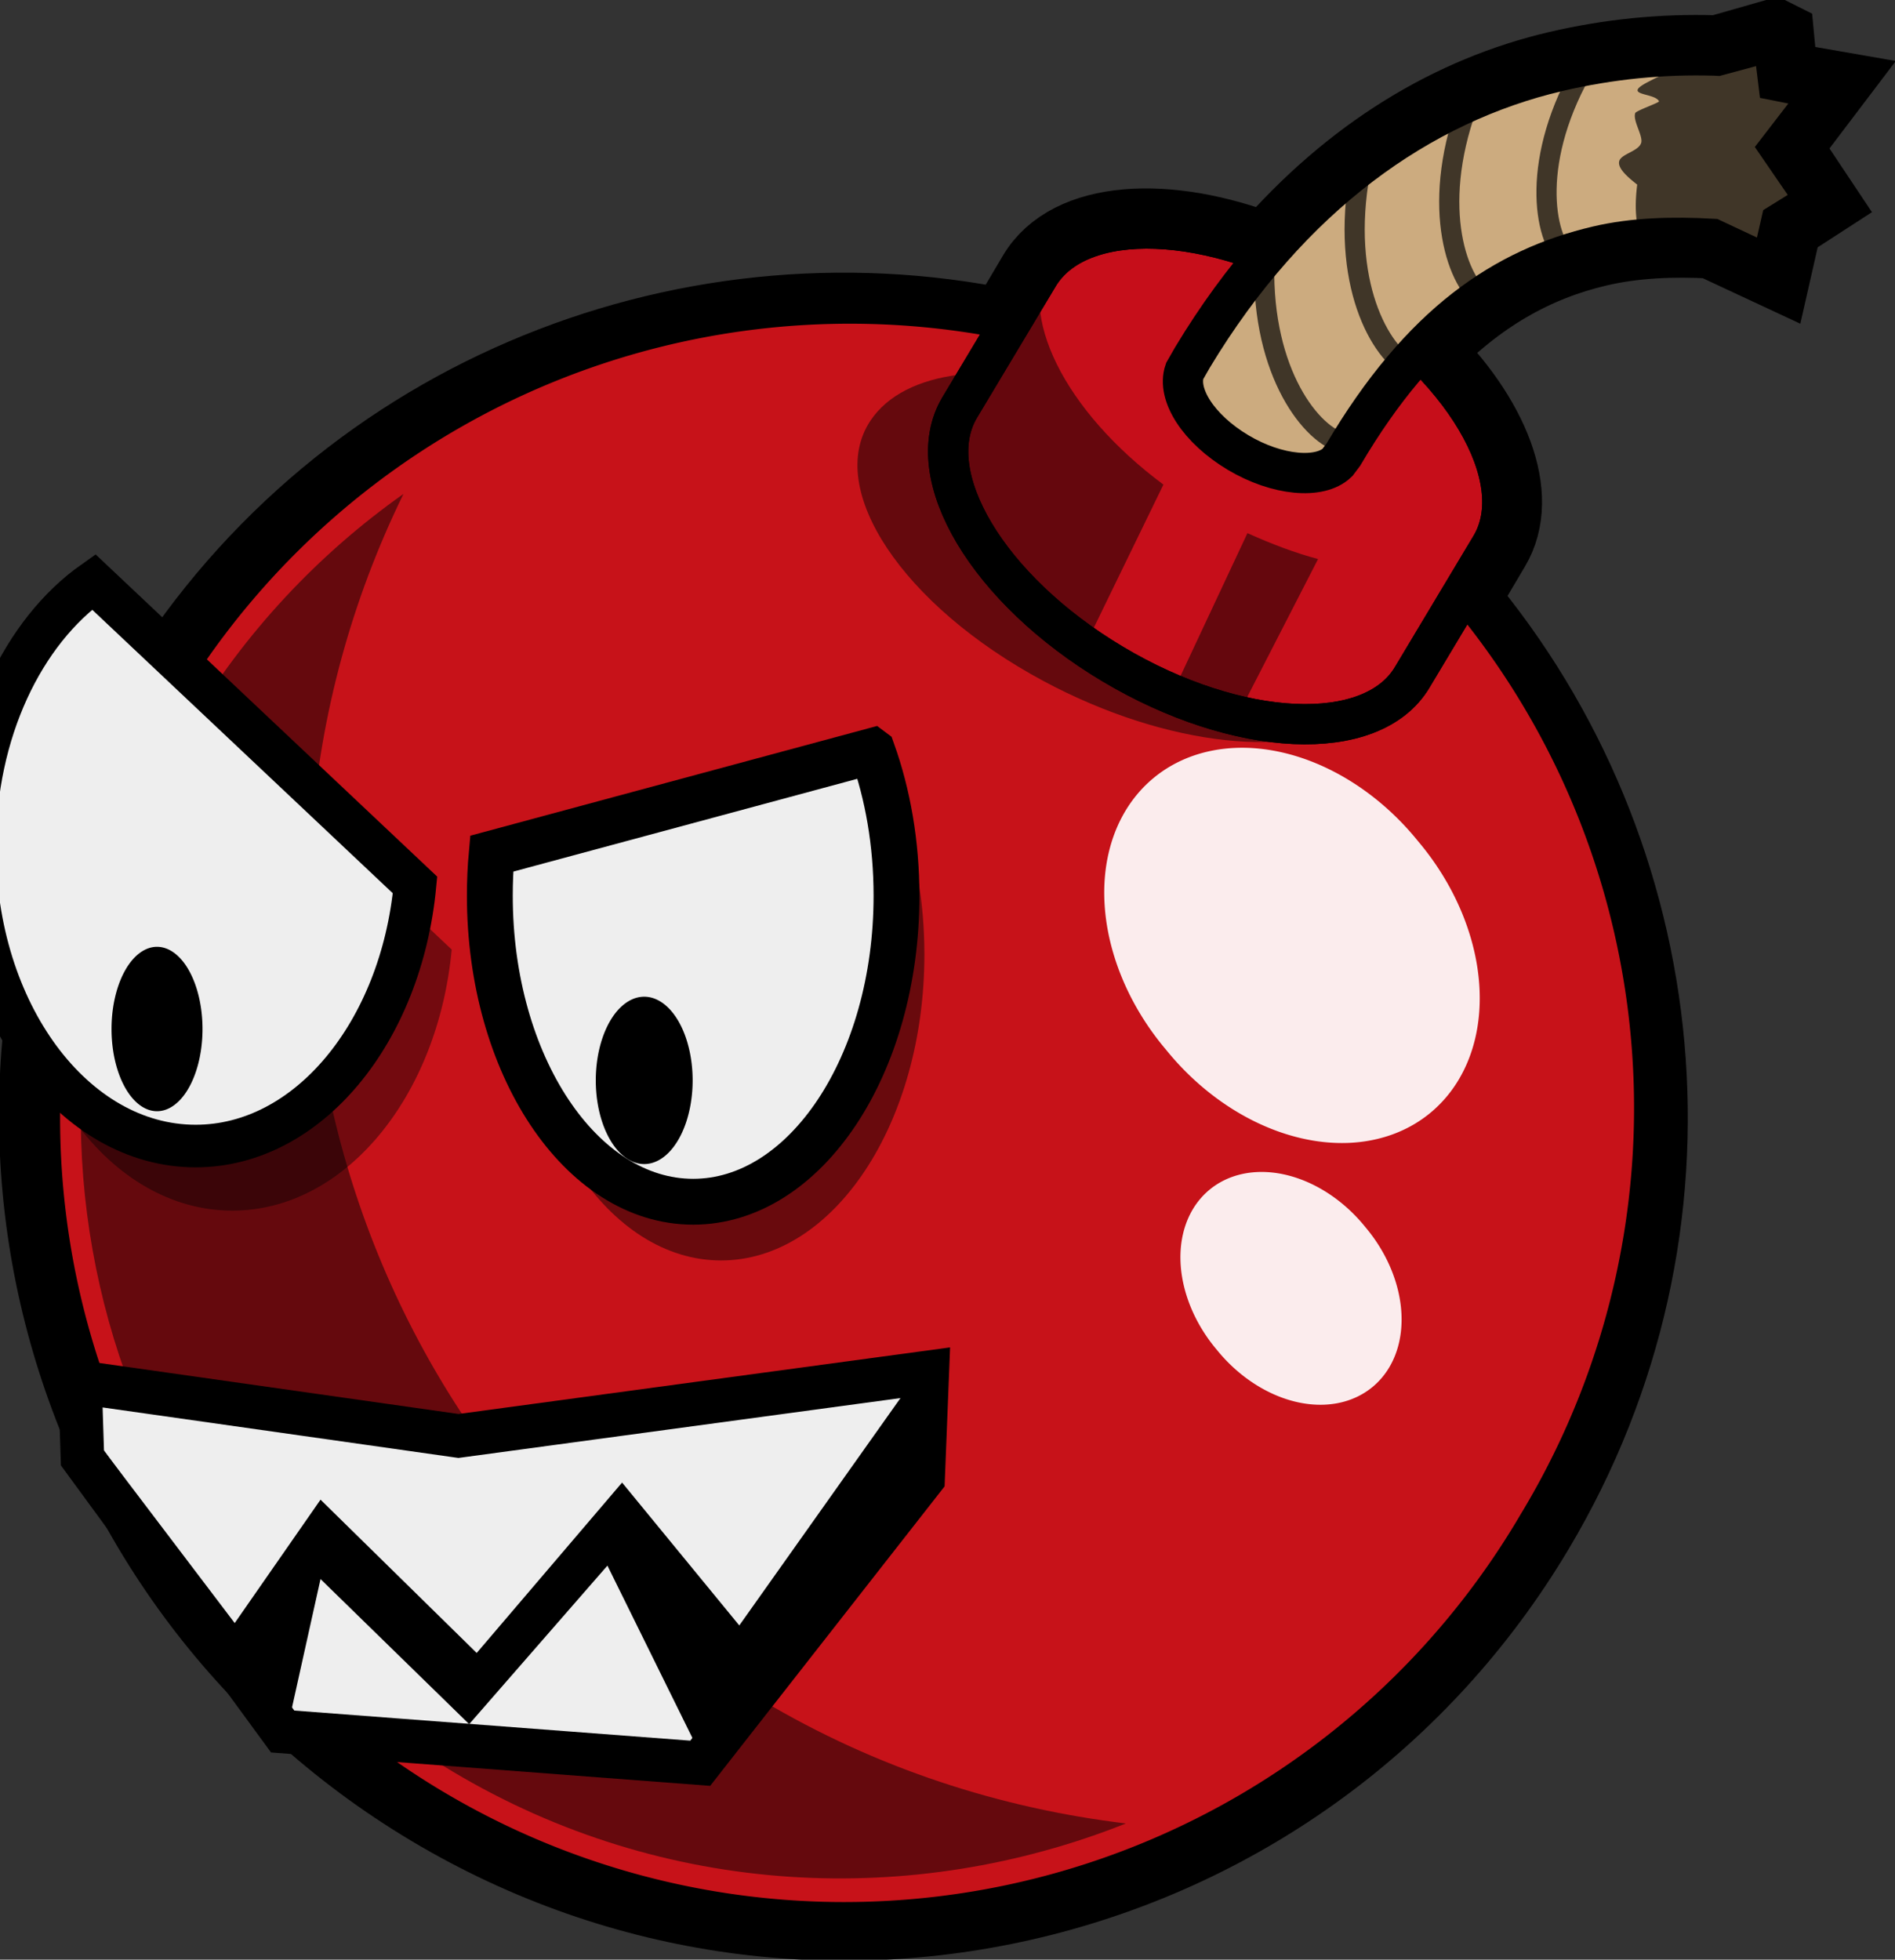
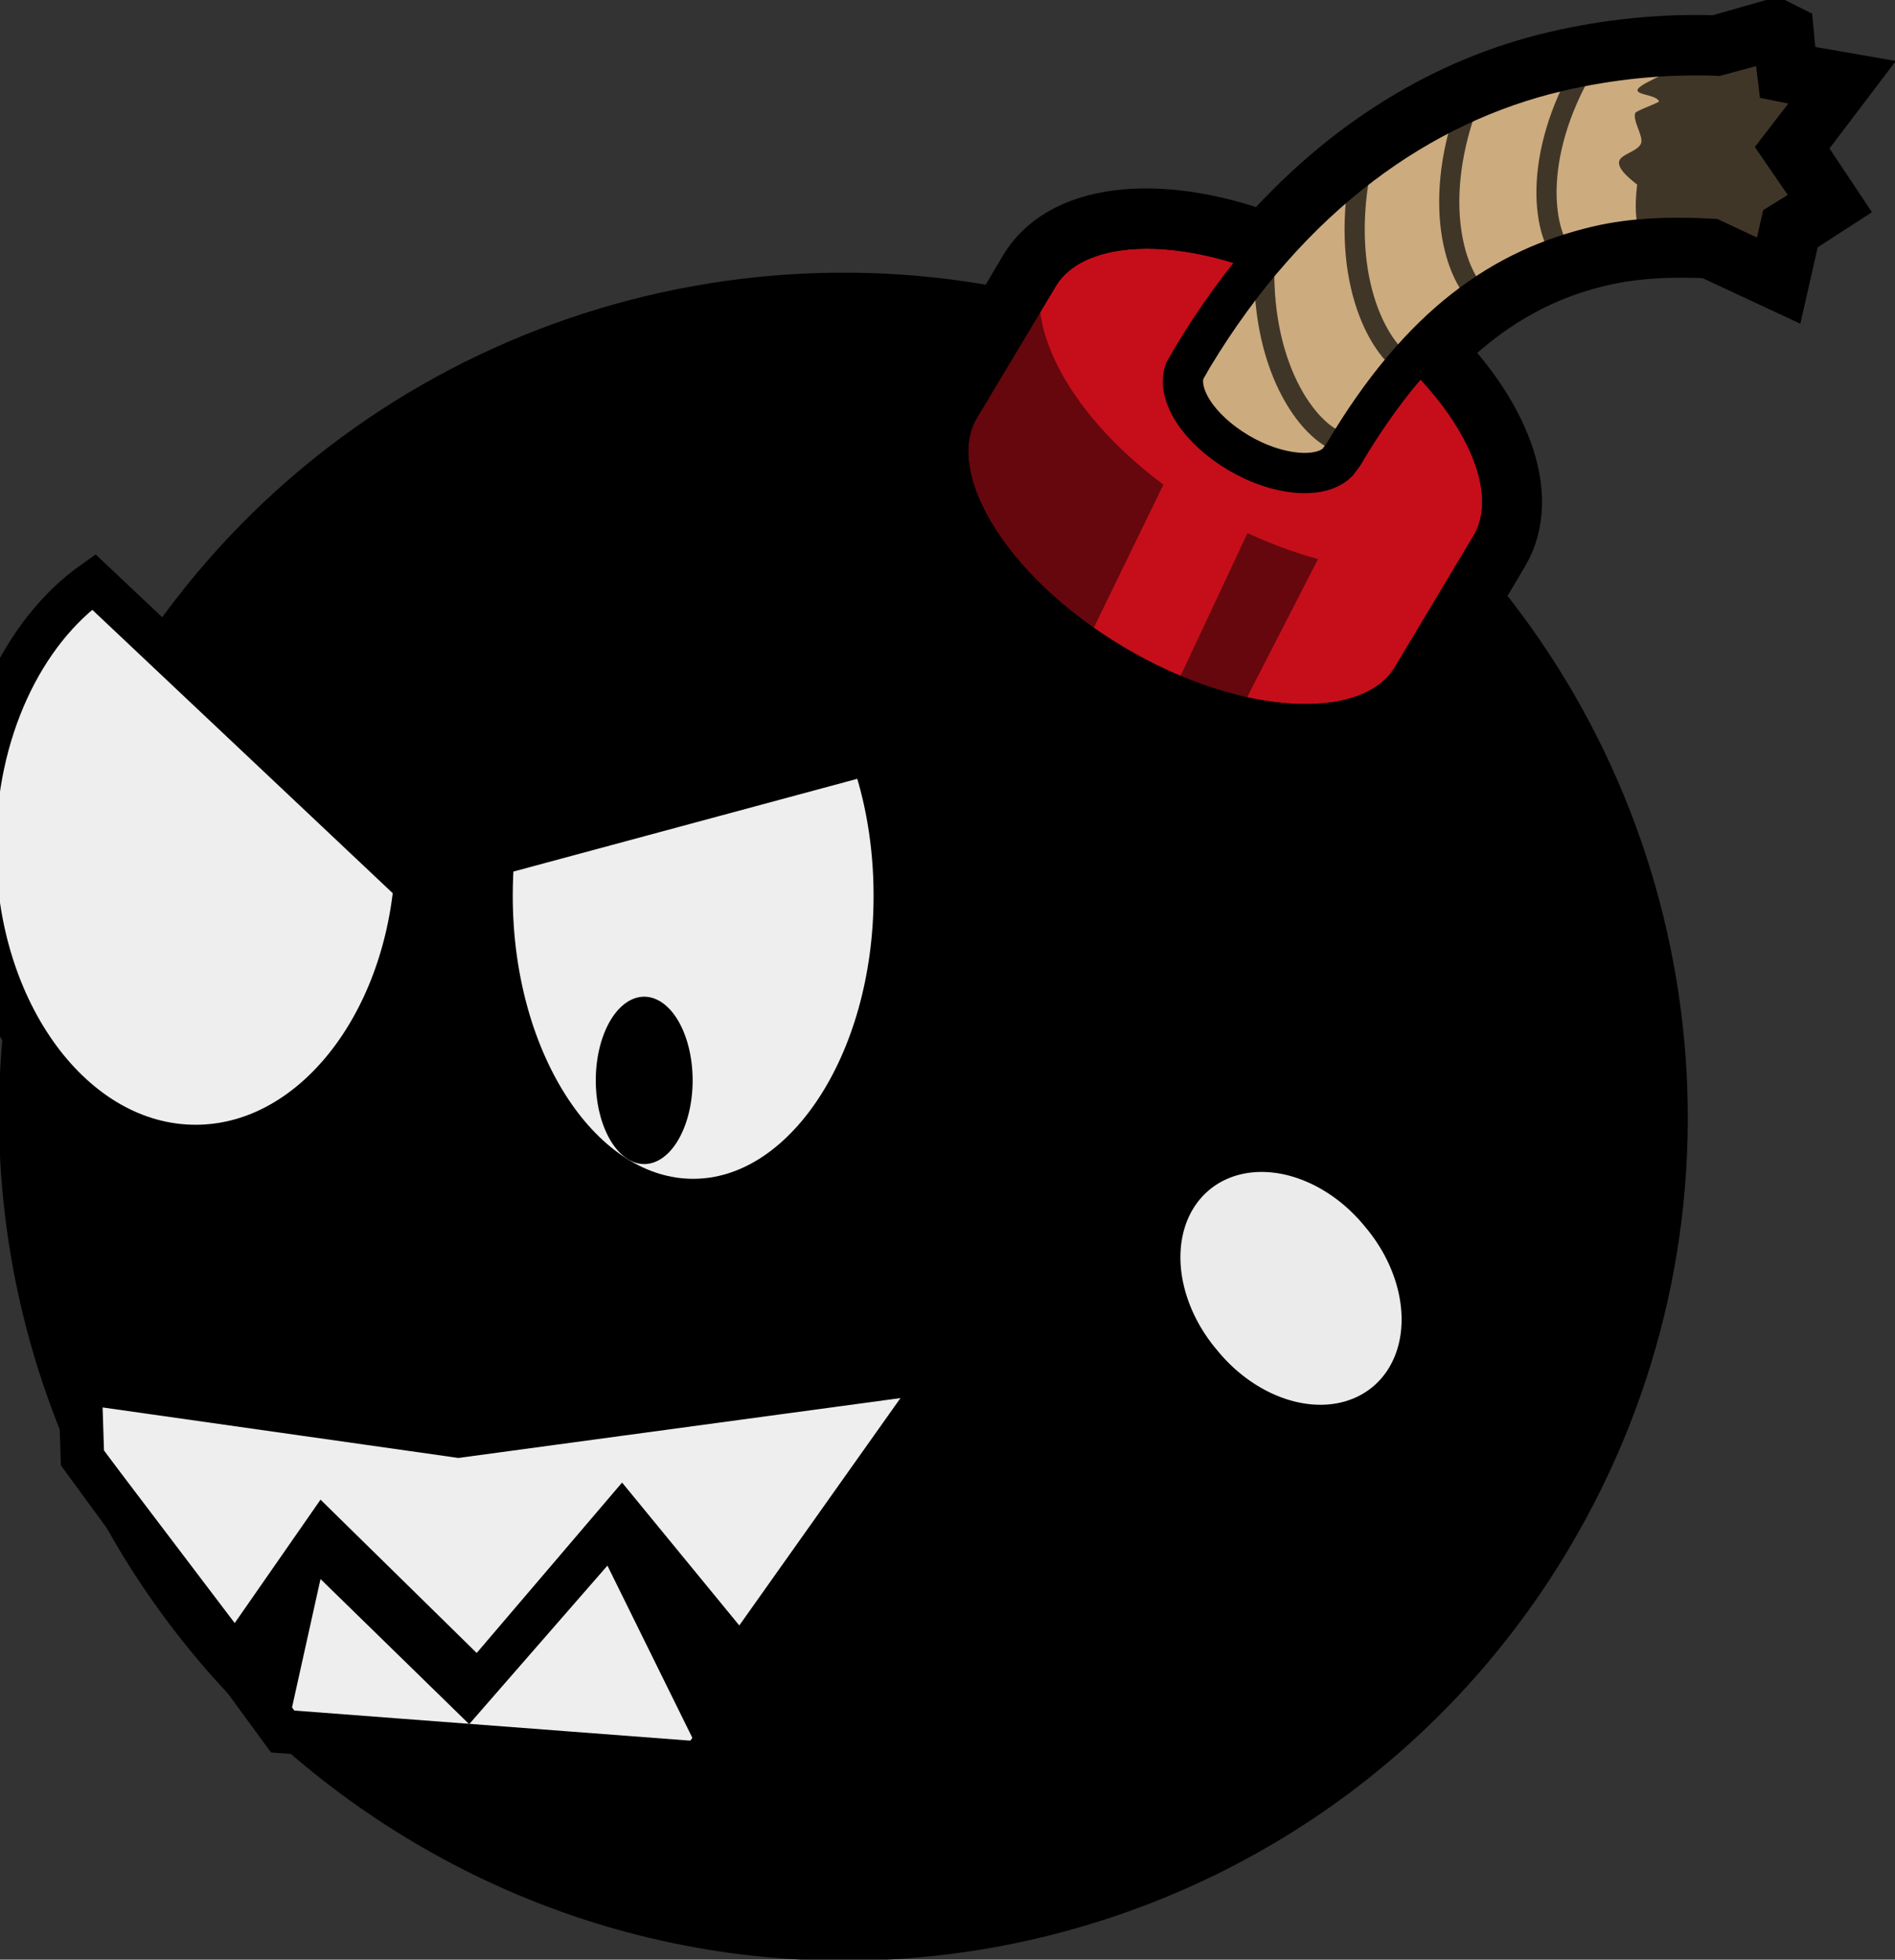
<svg xmlns="http://www.w3.org/2000/svg" xmlns:ns1="http://www.inkscape.org/namespaces/inkscape" xmlns:ns2="http://sodipodi.sourceforge.net/DTD/sodipodi-0.dtd" id="svg8526" viewBox="0 0 214.4 221.65" version="1.1" ns1:version="0.48.2 r9819" ns2:docname="cherrybomb_remix.svg">
  <rect x="0" y="0" width="214.4" height="221.65" fill="#333333" stroke="none" />
  <defs id="defs21" />
  <ns2:namedview pagecolor="#ffffff" bordercolor="#666666" borderopacity="1" objecttolerance="10" gridtolerance="10" guidetolerance="10" ns1:pageopacity="0" ns1:pageshadow="2" ns1:window-width="1600" ns1:window-height="838" id="namedview19" showgrid="false" ns1:zoom="0.75288608" ns1:cx="-248.59332" ns1:cy="149.80323" ns1:window-x="-8" ns1:window-y="-8" ns1:window-maximized="1" ns1:current-layer="svg8526" />
  <g id="layer1" transform="translate(-332.37 -231.28)">
    <path id="path26649" style="color:#000000" d="m533.08 235.77-6.287 1.796c-0.086-0.007-0.309 0.004-0.445 0-5.846-0.174-11.757 0.393-17.738 1.796-11.818 2.773-23.124 9.481-32.783 20.657-11.496-4.472-22.335-3.754-26.046 2.47l-3.592 6.062c-36.886-7.603-76.174 8.265-96.549 42.437-25.735 43.159-11.5 98.882 31.659 124.62 43.159 25.734 98.882 11.725 124.62-31.435 20.391-34.199 15.745-76.244-8.533-105.08l3.592-6.062c3.386-5.672-0.086-14.443-7.858-22.004 6.276-6.647 12.884-10.235 19.984-11.9 4.111-0.965 8.539-1.147 13.022-0.898l6.737 3.143 1.122-4.94 3.817-2.47-4.041-6.062 4.939-6.511-5.164-0.898-0.445-4.715z" stroke-width="9.124" stroke="#000" fill-rule="evenodd" />
-     <path id="path26367" d="m1915-237.1a20.179 20.179 0 1 1 -40.357 0 20.179 20.179 0 1 1 40.357 0z" transform="matrix(3.873 2.309 -2.309 3.873 -7457.9 -3099.7)" style="fill:#c71219;fill-opacity:1" stroke-width="1.01" stroke="#000" fill-rule="evenodd" fill="#c91051" />
    <path id="path26369" style="color:#000000;fill:#c60e1a;fill-opacity:1" d="m483.68 263.83c-14.131-8.426-29.279-8.947-33.834-1.308l-8.893 14.843c-4.558 7.637 3.178 20.597 17.31 29.023 14.132 8.426 29.329 9.141 33.883 1.502l8.893-14.843c4.558-7.637-3.226-20.79-17.358-29.216z" stroke-width="4.555" stroke="#000" fill-rule="evenodd" fill="#c91051" />
    <path id="path26371" style="color:#000000" d="m451.26 259.99-8.082 13.697c-0.748 0.029-1.554-0.117-2.254-0.029-4.597 0.563-8.156 2.316-10.078 5.213-5.13 7.722 3.636 20.894 19.597 29.446 13.962 7.483 28.813 8.955 35.736 4.026-3.654 1.189-8.48 1.013-13.667-0.193 0-0.043-0.072-0.099 0-0.15l8.983-17.489c-2.591-0.686-5.302-1.716-7.99-2.931l-8.136 17.36-10.221-4.654 8.851-18.195c-11.155-8.286-16.77-19.343-12.738-26.108zm-73.237 27.153c-9.559 6.752-17.945 15.592-24.326 26.291-24.398 40.924-11.02 93.827 29.903 118.23 23.975 14.295 52.08 15.447 76.154 5.862-14.147-1.705-28.206-6.199-41.234-13.967-47.33-28.221-64.302-87.79-40.497-136.42z" fill-rule="evenodd" fill-opacity=".489" />
-     <path id="path26373" d="m1912.2-248.9a4.104 5.366 0 1 1 -8.207 0 4.104 5.366 0 1 1 8.207 0z" transform="matrix(3.475 -2.873 2.873 3.475 -5437 6685.1)" fill-rule="evenodd" fill-opacity=".92" fill="#fff" />
    <path id="path26375" d="m1912.2-248.9a4.104 5.366 0 1 1 -8.207 0 4.104 5.366 0 1 1 8.207 0z" transform="matrix(2.047 -1.692 1.692 2.047 -3006.3 4115)" fill-rule="evenodd" fill-opacity=".92" fill="#fff" />
    <path id="path26377" d="m483.68 263.83c-14.131-8.426-29.279-8.947-33.834-1.308l-8.893 14.843c-4.558 7.637 3.178 20.597 17.31 29.023 14.132 8.426 29.329 9.141 33.883 1.502l8.893-14.843c4.558-7.637-3.226-20.79-17.358-29.216z" stroke-width="4.555" stroke="#000" fill="none" />
    <path id="path26379" d="m513.1 259.12c-10.479 2.458-19.946 8.675-28.74 23.576l-0.675 0.898c-1.978 1.922-6.827 1.499-11.227-1.123-4.481-2.671-6.971-6.566-6.062-9.206 0.251-0.428 0.898-1.572 0.898-1.572 11.069-18.362 25.835-28.701 41.314-32.333 5.981-1.403 11.892-1.97 17.738-1.796 0.144 0.004 0.295-0.006 0.381 0.002l6.265-1.691 0.56 4.563 5.193 1.031-5.017 6.514 4.135 6.021-3.996 2.478-1.123 4.928-6.637-3.114c-4.483-0.249-8.899-0.141-13.011 0.824z" stroke-width="4.555" stroke="#000" fill-rule="evenodd" fill="#ccab7f" />
    <path id="path26383" style="color:#000000" d="m475.41 261.18c-0.28 12.349 5.444 19.469 8.981 20.208" stroke-opacity=".686" stroke-linecap="round" stroke-width="2.281" stroke="#000" fill="none" />
    <path id="path26385" style="color:#000000" d="m486.06 251.84c-1.878 12.208 2.875 20.011 6.287 21.202" stroke-opacity=".686" stroke-linecap="round" stroke-width="2.281" stroke="#000" fill="none" />
    <path id="path26387" style="color:#000000" d="m498.36 243.31c-4.199 11.616-1.041 20.189 2.077 22.016" stroke-opacity=".686" stroke-linecap="round" stroke-width="2.281" stroke="#000" fill="none" />
    <path id="path26389" style="color:#000000" d="m511.77 238.56c-6.301 10.624-4.805 19.637-2.088 22.015" stroke-opacity=".686" stroke-linecap="round" stroke-width="2.281" stroke="#000" fill="none" />
    <path id="path26391" style="block-progression:tb;color:#000000;text-transform:none;text-indent:0" d="m533.08 235.77-6.063 1.796a1.141 1.141 0 0 0 0 -0.224 1.141 1.141 0 0 0 0 -0.224 1.141 1.141 0 0 0 0 -0.224 1.141 1.141 0 0 0 -0.223 -0.224 1.141 1.141 0 0 0 -0.223 -0.224 1.141 1.141 0 0 0 -0.223 -0.224 1.141 1.141 0 0 0 -0.223 0 1.141 1.141 0 0 0 -0.223 0 1.141 1.141 0 0 0 -0.223 0 1.141 1.141 0 0 0 -0.223 0.224 1.141 1.141 0 0 0 -0.223 0 1.141 1.141 0 0 0 -0.223 0.224c-0.266 0.296-0.424 0.603-0.675 0.898-1.195 0.05-2.383 0.161-3.592 0.224l0.675 1.796c-0.984 0.088-1.641 0.478-2.47 0.898-3.281 1.665 0.596 1.222 1.123 2.245 0.101 0.145-2.602 1.059-2.694 1.347-0.287 0.872 0.912 2.572 0.675 3.368-0.302 0.94-2.213 1.236-2.47 2.021-0.259 0.8 0.895 1.808 2.021 2.694-0.388 3.095-0.101 5.6 1.122 7.185a1.141 1.141 0 0 0 0.223 0.224 1.141 1.141 0 0 0 0.223 0 1.141 1.141 0 0 0 0.223 0.224 1.141 1.141 0 0 0 0.223 0 1.141 1.141 0 0 0 0.223 0 1.141 1.141 0 0 0 0.223 -0.224 1.141 1.141 0 0 0 0.223 0 1.141 1.141 0 0 0 0.223 -0.224 1.141 1.141 0 0 0 0.223 -0.224 1.141 1.141 0 0 0 0 -0.224 1.141 1.141 0 0 0 0 -0.224 1.141 1.141 0 0 0 0 -0.224 1.141 1.141 0 0 0 0 -0.224 1.141 1.141 0 0 0 -0.223 -0.224c-0.287-0.371-0.525-1.131-0.675-2.021 0.568 0.193 2.354 0.896 2.47 1.123 0.216 0.422 0.467 0.714 0.675 1.123 1.035 0.014 2.098-0.058 3.143 0l6.737 3.143 1.122-4.94 3.817-2.47-4.041-6.062 4.939-6.511-5.164-0.898-0.445-4.715z" fill-opacity=".686" />
  </g>
  <g id="g3843">
-     <path style="opacity:0.42;color:#000000;fill:#000000;fill-opacity:1;fill-rule:nonzero;stroke:none;stroke-width:4.817;marker:none;visibility:visible;display:inline;overflow:visible;enable-background:accumulate" d="M 14.751,73.119 C 6.755,78.76 1.286,90.078 1.286,103.119 c 0,18.675 11.189,33.812 24.999,33.812 12.732,0 23.258,-12.889 24.821,-29.531 L 14.751,73.119 z" id="path3795" ns1:connector-curvature="0" />
    <path ns1:connector-curvature="0" id="path3009" d="m 10.6,65.813 c -7.996,5.642 -13.465,16.959 -13.465,30 0,18.675 11.189,33.813 24.999,33.813 12.732,0 23.258,-12.889 24.821,-29.531 L 10.6,65.813 z" style="color:#000000;fill:#eeeeee;fill-opacity:1;fill-rule:nonzero;stroke:#000000;stroke-width:4.817;marker:none;visibility:visible;display:inline;overflow:visible;enable-background:accumulate;stroke-miterlimit:4;stroke-dasharray:none" />
    <path style="color:#000000;fill:#000000;fill-opacity:1;fill-rule:nonzero;stroke:none;stroke-width:5.187;marker:none;visibility:visible;display:inline;overflow:visible;enable-background:accumulate;opacity:0.469" d="M 101.849,91.585 58.785,103.198 c -0.142,1.557 -0.21,3.152 -0.21,4.768 0,19.108 10.296,34.6 23.005,34.6 12.709,0 23.005,-15.492 23.005,-34.6 0,-5.933 -0.985,-11.501 -2.735,-16.38 z" id="path3797" ns1:connector-curvature="0" />
    <path ns1:connector-curvature="0" id="path3011" d="m 98.694,84.944 -43.064,11.613 c -0.142,1.557 -0.21,3.152 -0.21,4.768 0,19.108 10.296,34.6 23.005,34.6 12.709,0 23.005,-15.492 23.005,-34.6 0,-5.933 -0.985,-11.501 -2.735,-16.38 z" style="color:#000000;fill:#eeeeee;fill-opacity:1;fill-rule:nonzero;stroke:#000000;stroke-width:5.187;marker:none;visibility:visible;display:inline;overflow:visible;enable-background:accumulate;stroke-miterlimit:4;stroke-dasharray:none" />
-     <path d="m 22.912,116.388 a 5.147,9.298 0 1 1 -10.294,0 5.147,9.298 0 1 1 10.294,0 z" ns2:ry="9.297555" ns2:rx="5.1468611" ns2:cy="116.38839" ns2:cx="17.764973" id="path3019" style="color:#000000;fill:#000000;fill-opacity:1;fill-rule:nonzero;stroke:none;stroke-width:1.3;stroke-linecap:round;stroke-linejoin:miter;stroke-miterlimit:4;stroke-opacity:1;stroke-dasharray:none;stroke-dashoffset:0;marker:none;visibility:visible;display:inline;overflow:visible;enable-background:accumulate" ns2:type="arc" />
    <path d="m 78.365,122.199 a 5.479,9.464 0 1 1 -10.958,0 5.479,9.464 0 1 1 10.958,0 z" ns2:ry="9.463583" ns2:rx="5.4789166" ns2:cy="122.19936" ns2:cx="72.886192" id="path3021" style="color:#000000;fill:#000000;fill-opacity:1;fill-rule:nonzero;stroke:none;stroke-width:1.3;marker:none;visibility:visible;display:inline;overflow:visible;enable-background:accumulate" ns2:type="arc" />
  </g>
  <g id="g3851">
    <path ns2:nodetypes="cccccccc" ns1:connector-curvature="0" id="path3791" d="m 9.052,156.34 42.821,6.078 53.042,-7.183 -0.474,11.992 -25.218,32.21 -47.241,-3.591 -22.654,-30.941 z" style="fill:#eeeeee;stroke:#000000;stroke-width:4.927;stroke-linecap:butt;stroke-linejoin:miter;stroke-miterlimit:4;stroke-opacity:1;stroke-dasharray:none" />
    <path ns2:nodetypes="ccccccccccccccc" ns1:connector-curvature="0" id="path3793" d="m 10.212,162.04 16.342,21.541 9.71,-13.958 17.669,17.34 16.449,-19.274 13.261,16.161 20.422,-28.799 -1.556,12.812 -23.701,29.662 -10.084,-20.443 -16.023,18.371 2.702,1.826 -19.14,-18.678 -3.372,15.191 z" style="fill:#000000;stroke:none" />
  </g>
</svg>